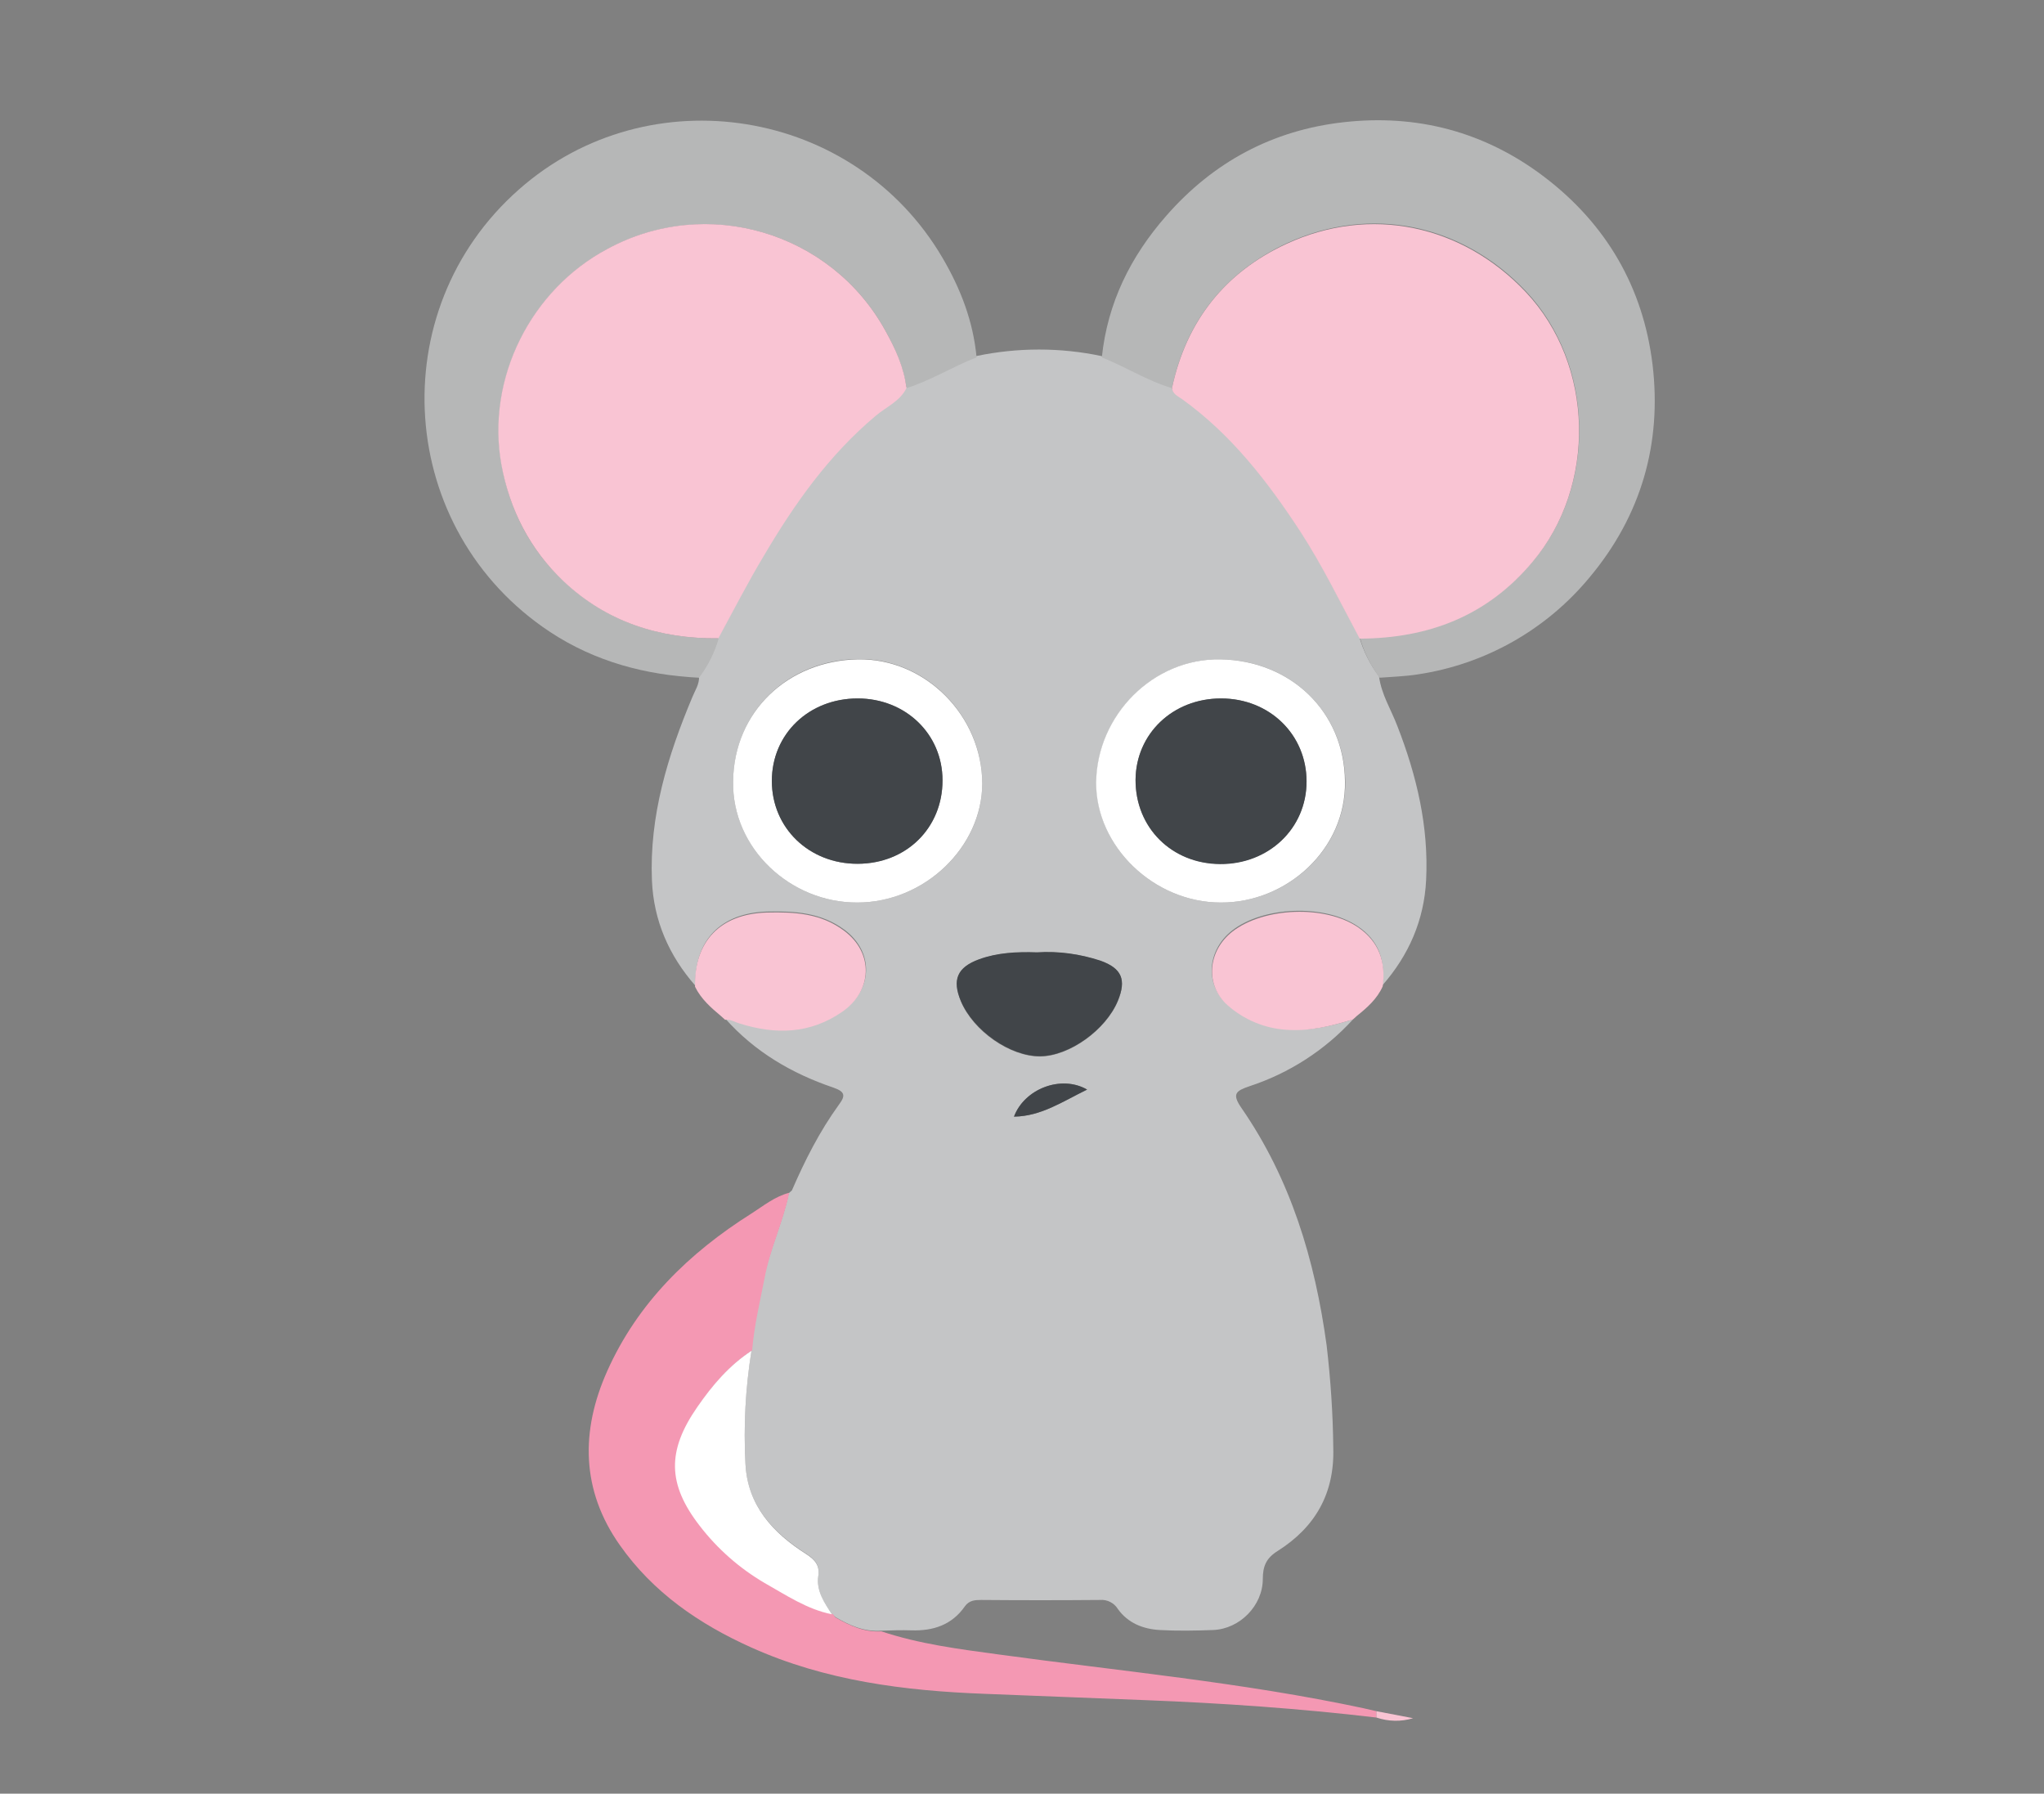
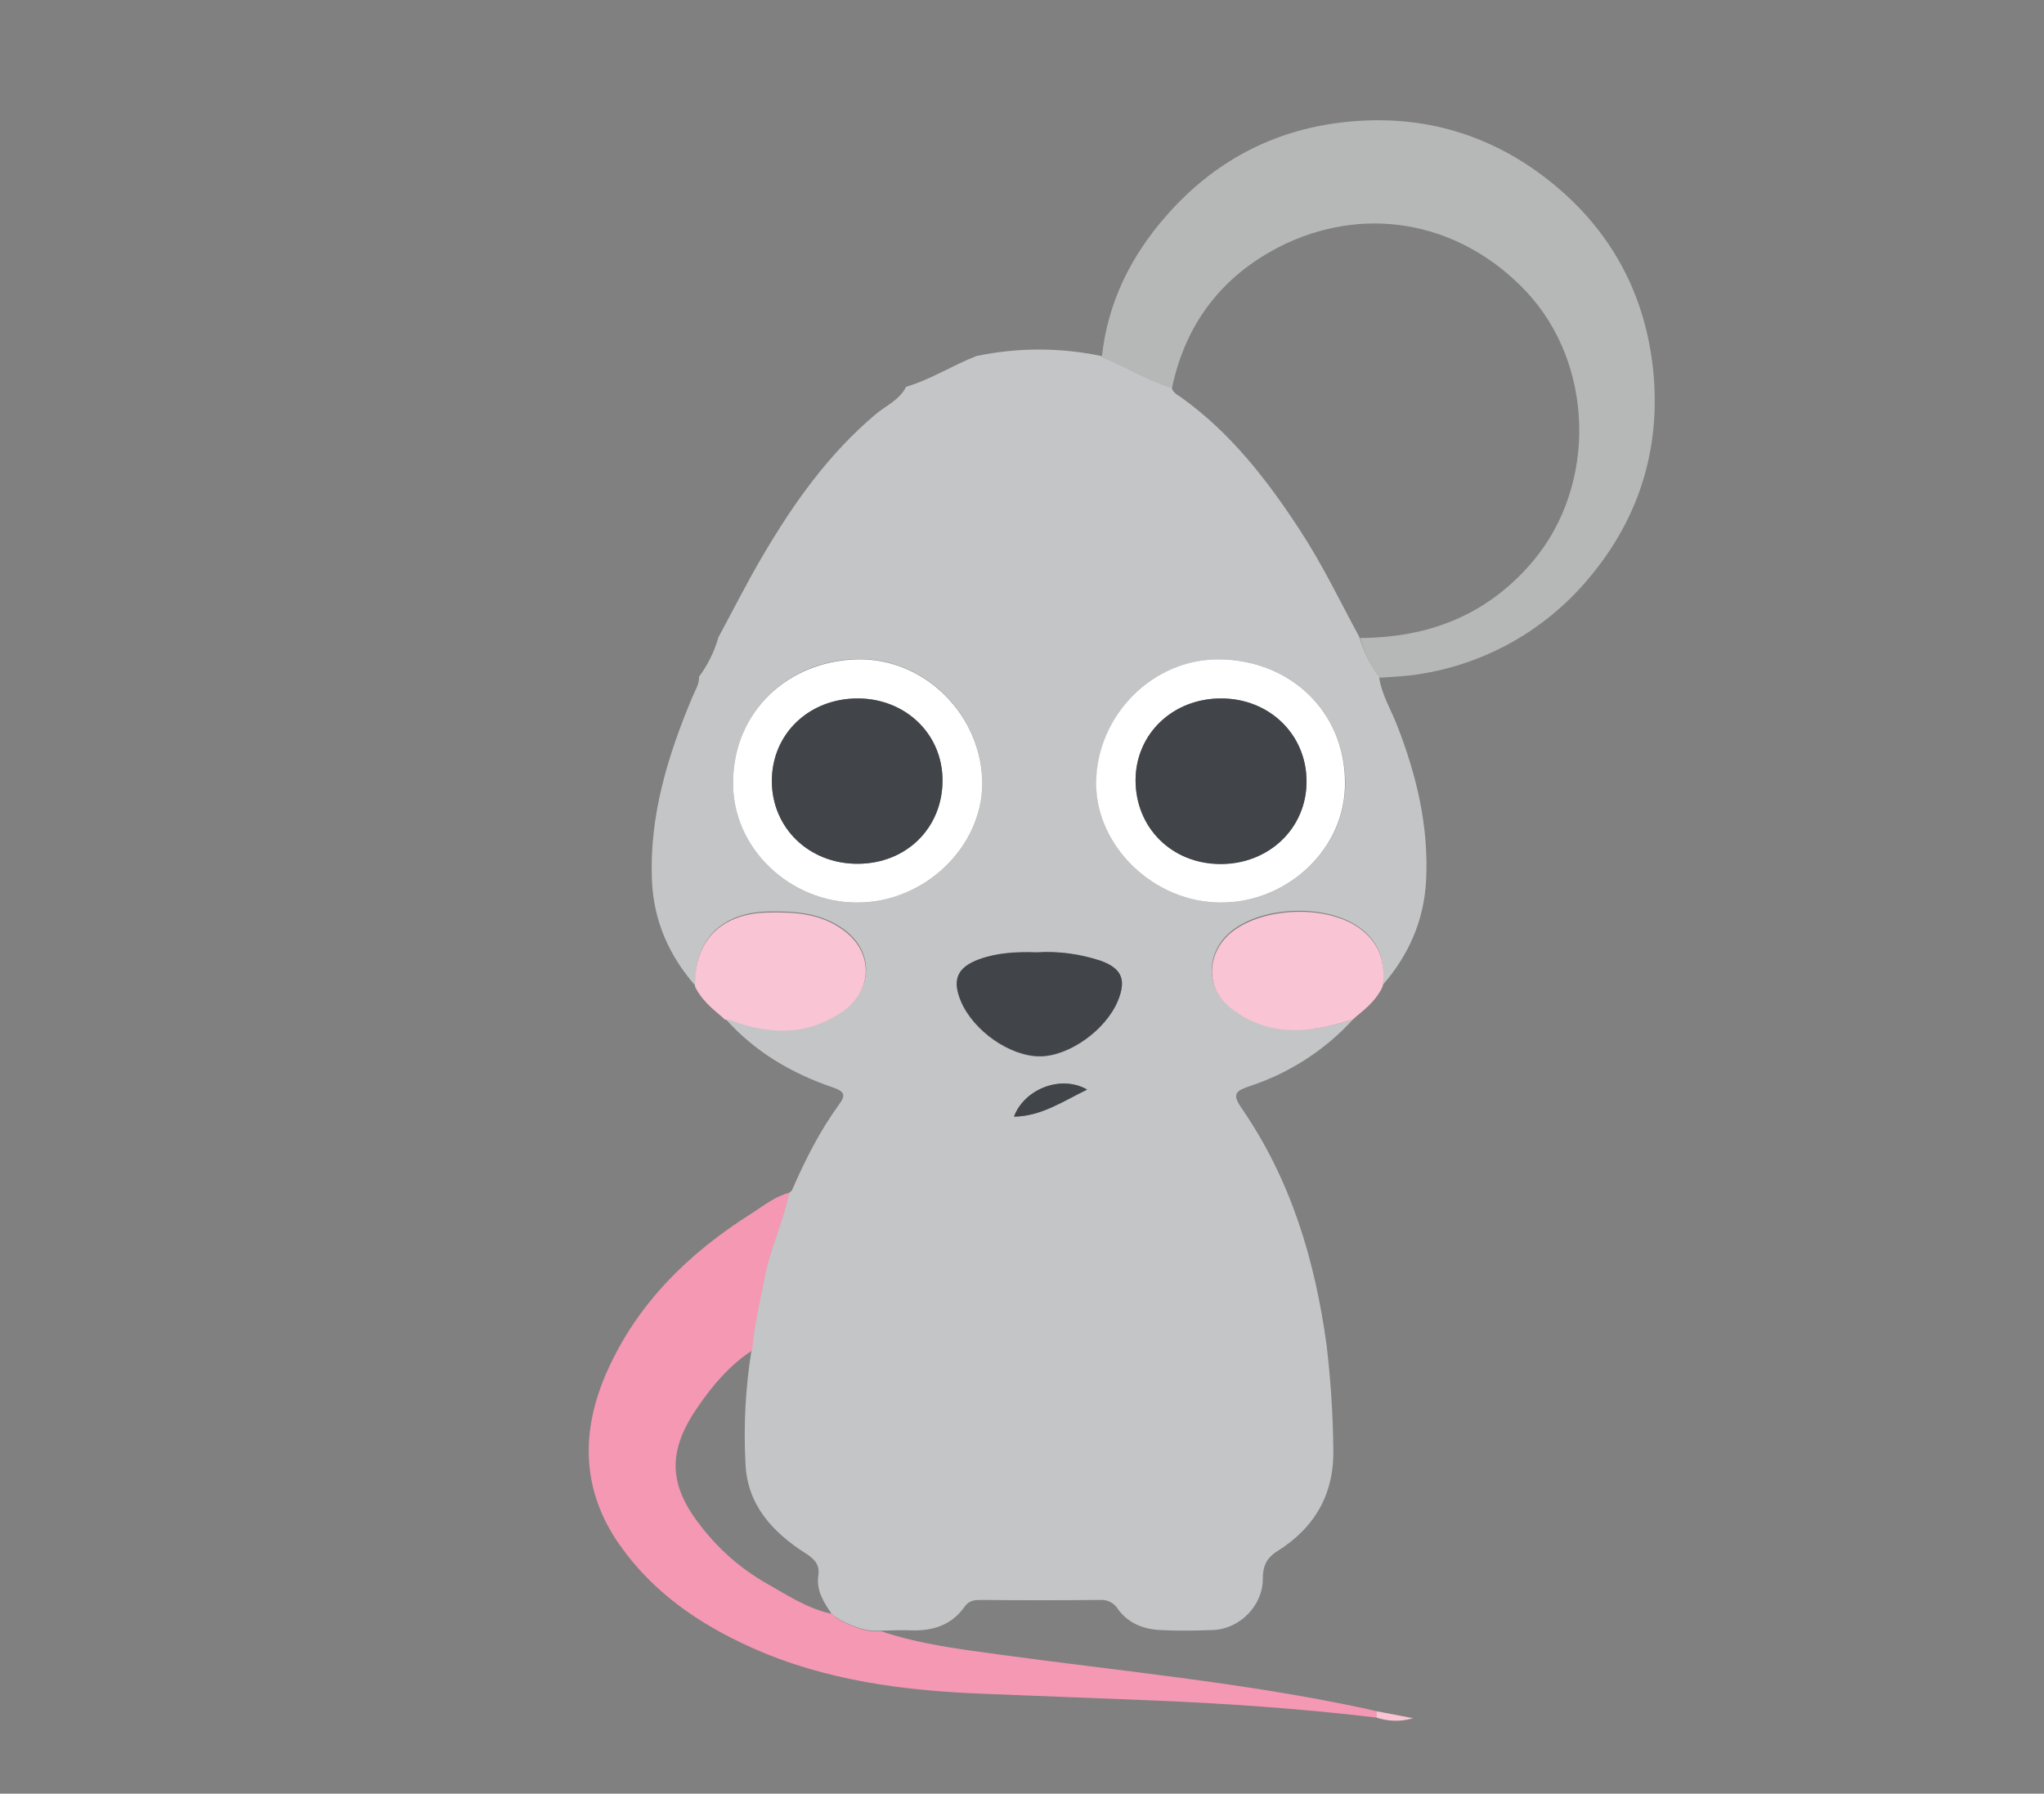
<svg xmlns="http://www.w3.org/2000/svg" version="1.1" id="Layer_1" x="0px" y="0px" viewBox="0 0 612 537" style="enable-background:new 0 0 612 537;" xml:space="preserve">
  <rect x="0" y="0" width="612" height="537" fill="#808080" stroke="none" />
  <style type="text/css">
	.st0{fill:#C4C5C6;}
	.st1{fill:#B6B7B7;}
	.st2{fill:#F498B3;}
	.st3{fill:#F9C4D3;}
	.st4{fill:#FFFFFF;}
	.st5{fill:#414549;}
</style>
  <g id="FwNjKN.tif">
    <path class="st0" d="M405.1,305.2c-8.4,9.2-19.1,16.1-31,20c-4.1,1.4-5.3,2.3-2.4,6.5c14.8,21.4,22,45.5,25.5,71   c1.2,10.2,1.9,20.5,2,30.8c0.4,13.6-5.4,23.7-16.6,30.8c-3.4,2.1-4.5,4.5-4.5,8.4c0,8-6.9,15-14.9,15.3c-5.3,0.2-10.7,0.3-16,0   c-5-0.3-9.5-2.1-12.5-6.3c-1.1-1.8-3.2-2.9-5.4-2.7c-11.8,0.1-23.7,0.1-35.5,0c-1.9,0-3.6,0.1-4.9,1.9c-3.9,5.6-9.5,7.4-16,7.2   c-3-0.1-6,0-9,0.1c-5.1,0.4-9.6-1.6-13.8-4.1l-1-0.9l0,0.1c-2.4-3.5-4.7-7-4.1-11.5c0.5-3.2-0.9-4.9-3.7-6.7   c-9.9-6.3-17.6-14.5-18.1-27c-0.6-11.3,0-22.6,1.8-33.8c0.6-7.3,2.3-14.3,3.7-21.5c1.7-8.8,5.7-16.9,7.5-25.7l0,0.1l0.9-0.8   c3.9-9,8.3-17.7,14.1-25.7c2.1-2.8,1.7-3.9-1.7-5.1c-12.4-4.2-23.5-10.7-32.3-20.6c1.6-0.2,2.9,0.7,4.3,1.1   c10.8,3.4,21.2,3.1,30.8-3.5c9.1-6.3,9.4-17.6,0.6-24.2c-7-5.2-14.9-5.7-23.2-5.5c-13.8,0.4-21.8,8.5-21.5,22.2   c-7.9-9-12.5-19.5-13-31.5c-0.8-19.3,4.7-37.3,12.1-54.9c0.8-2,2.1-3.8,2-6.1c2.6-3.5,4.6-7.5,5.8-11.8c4.5-8.3,8.7-16.7,13.5-24.8   c9.2-15.6,19.6-30.2,33.6-42c3.1-2.6,7.1-4.2,9.1-8.2c7.4-2.2,13.9-6.4,21-9.2c12.4-2.6,25.2-2.6,37.5,0c7.1,2.7,13.6,6.9,21,9.2   c0.2,1.7,1.7,2.4,2.9,3.2c14.8,10.6,25.7,24.7,35.5,39.7c6.7,10.2,12,21.3,17.8,32c1.2,4.2,3.2,8.2,5.9,11.8   c0.7,5.4,3.6,9.9,5.5,14.9c5.8,14.9,9.4,30.1,8.6,46.1c-0.6,12-5.2,22.5-13.1,31.5c1-7.4-1.1-13.5-7.4-17.7   c-9.9-6.7-28.3-6-37.6,1.3c-7.4,5.8-8.3,16-1.4,22.1c4.9,4.3,11.1,6.9,17.6,7.3C392.1,308.8,398.6,307.2,405.1,305.2z M256.7,270.2   c20.1,0,37.5-16.6,37.4-35.8c-0.1-20.2-17-37.4-37.2-37.1c-20.9,0.3-37,15.6-37.4,36.4C219.1,254.1,236.8,270.3,256.7,270.2z    M365.5,270.2c19.8,0.1,37.6-15.9,37.3-36.3c-0.3-20.7-16.2-36.1-37.2-36.5c-20.2-0.4-37.2,16.7-37.3,36.9   C328.1,253.4,345.5,270.2,365.5,270.2z M310.5,285.2c-6-0.2-11.8,0-17.4,2.1c-6.5,2.4-8,6.1-5.4,12.5c3.7,8.9,14.8,16.6,23.8,16.5   c8.7-0.1,19.6-7.9,23.2-16.6c2.6-6.3,1.2-9.8-5.2-12C323.3,285.6,316.9,284.7,310.5,285.2L310.5,285.2z M325.5,326.2   c-7.8-4.5-18.8-0.2-21.9,8.1C311.8,334.2,318.1,329.8,325.5,326.2z" />
-     <path class="st1" d="M292.4,107c-7.1,2.7-13.6,6.9-21,9.2c-0.8-6.2-3.3-11.8-6.3-17.2c-16.3-29.6-53.4-40.5-83.1-24.5   c-22.8,12.1-36.4,38.6-31.8,64.5c2.4,13.7,8.5,25.6,18.6,35c12.9,12.2,28.8,17.3,46.4,17.1c-1.2,4.2-3.2,8.2-5.9,11.8   c-16-0.8-31.1-4.8-44.6-13.7c-46-30.4-50.6-96.1-9.3-132.5c39-34.4,100.5-24.4,126.8,20.5C287.6,86.4,291.4,96.2,292.4,107z" />
    <path class="st1" d="M350.9,116.2c-7.4-2.2-13.9-6.4-21-9.2c1.7-16.3,8.6-30.2,19.3-42.4c14.1-16.1,31.8-25.6,53-28   c22-2.5,42.3,2.8,60.1,16.3c18.7,14.2,29.7,33.2,32.5,56.3c2.8,23.6-3.4,45.2-18.9,63.7c-13,15.7-31.3,26-51.4,29   c-3.8,0.6-7.6,0.7-11.4,1c-2.7-3.6-4.7-7.6-5.9-11.9c20.6-0.1,38.1-6.8,51.8-23c19.2-22.8,18.4-59-2.1-80.8   c-19-20.1-46.4-26-71.6-14.4C366.8,81.5,355.1,96.1,350.9,116.2z" />
    <path class="st2" d="M250.1,484.2c4.3,2.5,8.7,4.5,13.8,4.2c11.4,3.8,23.2,5.3,35,6.9c36.5,5,73.2,8.4,109.3,16.1   c1.3,0.3,2.6,0.6,3.9,0.9c0,0.6,0,1.2,0,1.9c-22.9-2.7-45.9-4.3-69-5.2c-16.1-0.6-32.2-1.3-48.3-1.9c-24-0.9-47.7-3.9-69.9-13.9   c-15.6-7-29.4-16.5-39.3-30.6c-11.6-16.4-11.8-34.2-3.8-52.1c9.1-20.4,24.5-35.4,43.2-47.2c3.6-2.3,7-5.1,11.3-6.2   c-1.8,8.8-5.8,16.9-7.4,25.7c-1.4,7.1-3.1,14.2-3.7,21.5c-6.7,4.4-11.7,10.3-16.2,16.8c-9.1,13.1-9,23.2,0.7,35.6   c5.3,6.9,11.8,12.7,19.4,17.1c6.4,3.6,12.7,7.9,20.2,9.4l0-0.1L250.1,484.2z" />
    <path class="st3" d="M405.1,305.2c-6.5,2-13,3.6-19.9,3.1c-6.5-0.4-12.7-3-17.6-7.3c-6.9-6.1-6-16.3,1.4-22.1   c9.4-7.3,27.8-8,37.6-1.3c6.3,4.3,8.4,10.4,7.4,17.7c-1.7,3.8-4.7,6.4-7.8,8.9L405.1,305.2z" />
    <path class="st3" d="M208.1,295.4c-0.3-13.6,7.6-21.8,21.5-22.2c8.3-0.2,16.2,0.2,23.2,5.5c8.8,6.6,8.5,17.9-0.6,24.2   c-9.7,6.7-20,6.9-30.8,3.5c-1.4-0.4-2.7-1.3-4.3-1.1l0,0l-1.1-1C212.9,301.7,209.9,299.1,208.1,295.4z" />
    <path class="st3" d="M412.1,514.2c0-0.6,0-1.2,0-1.9l11,2.1C419.5,515.5,415.7,515.4,412.1,514.2z" />
    <path class="st0" d="M216,304.2l1.1,1L216,304.2z" />
    <path class="st0" d="M405.1,305.2l1.1-1L405.1,305.2z" />
    <path class="st2" d="M237,356.5l-0.9,0.7L237,356.5z" />
-     <path class="st3" d="M215.1,191.1c-17.6,0.2-33.5-4.9-46.4-17.1c-10-9.5-16.1-21.3-18.6-35c-4.6-25.9,9-52.4,31.8-64.5   c29.7-16.1,66.9-5.1,83.2,24.5c3,5.4,5.6,11,6.3,17.2c-1.9,3.9-6,5.6-9.1,8.2c-14.1,11.8-24.4,26.4-33.6,42   C223.9,174.4,219.6,182.8,215.1,191.1z" />
-     <path class="st3" d="M350.9,116.2c4.3-20.1,15.9-34.7,34.3-43.2c25.1-11.6,52.6-5.7,71.6,14.4c20.6,21.8,21.3,58,2.1,80.8   c-13.6,16.2-31.1,22.9-51.8,23c-5.8-10.8-11.1-21.8-17.8-32.1c-9.8-15-20.7-29.1-35.5-39.7C352.6,118.6,351.1,117.9,350.9,116.2z" />
    <path class="st4" d="M256.7,270.2c-19.9,0.1-37.6-16.1-37.2-36.4c0.3-20.8,16.4-36,37.4-36.4c20.2-0.3,37.1,16.9,37.2,37.1   C294.1,253.6,276.8,270.2,256.7,270.2z M256.8,209.1c-14.6,0-25.7,10.7-25.7,24.7c0,14,11.2,24.9,25.7,24.8s25.5-10.8,25.4-25   C282.2,219.8,271.1,209.1,256.8,209.1L256.8,209.1z" />
    <path class="st4" d="M365.5,270.2c-20,0-37.4-16.8-37.3-35.9c0.2-20.2,17.1-37.3,37.3-36.9c21,0.4,37,15.7,37.2,36.5   C403.1,254.2,385.3,270.3,365.5,270.2z M365.6,209.1c-14.4,0-25.5,10.6-25.6,24.3c-0.1,14.3,10.7,25.1,25.3,25.2   s25.9-10.7,25.9-24.7S380.1,209.1,365.6,209.1L365.6,209.1z" />
-     <path class="st4" d="M249.1,483.3c-7.5-1.5-13.8-5.8-20.2-9.4c-7.5-4.4-14.1-10.2-19.4-17.1c-9.7-12.5-9.8-22.5-0.7-35.6   c4.5-6.5,9.5-12.4,16.2-16.8c-1.8,11.2-2.4,22.5-1.8,33.8c0.6,12.5,8.2,20.7,18.1,27c2.8,1.8,4.2,3.5,3.7,6.7   C244.4,476.3,246.8,479.8,249.1,483.3z" />
    <path class="st5" d="M310.5,285.1c6.4-0.4,12.9,0.5,19,2.5c6.4,2.3,7.8,5.7,5.2,12c-3.6,8.7-14.5,16.5-23.2,16.6   c-9,0.1-20-7.6-23.8-16.5c-2.7-6.4-1.1-10.1,5.4-12.5C298.6,285.2,304.4,284.9,310.5,285.1z" />
    <path class="st5" d="M325.5,326.2c-7.4,3.6-13.8,8-21.9,8.1C306.7,326,317.7,321.7,325.5,326.2z" />
-     <path class="st4" d="M250.1,484.2l-1-0.9L250.1,484.2z" />
    <path class="st5" d="M256.8,209.1c14.3,0,25.4,10.6,25.4,24.5c0,14.3-10.8,25-25.4,25s-25.7-10.7-25.7-24.8   S242.2,209.1,256.8,209.1z" />
    <path class="st5" d="M365.6,209.1c14.5,0,25.6,10.8,25.6,24.9c0,14.1-11.4,24.8-25.9,24.7s-25.3-10.9-25.3-25.2   C340.1,219.7,351.1,209.1,365.6,209.1z" />
  </g>
</svg>